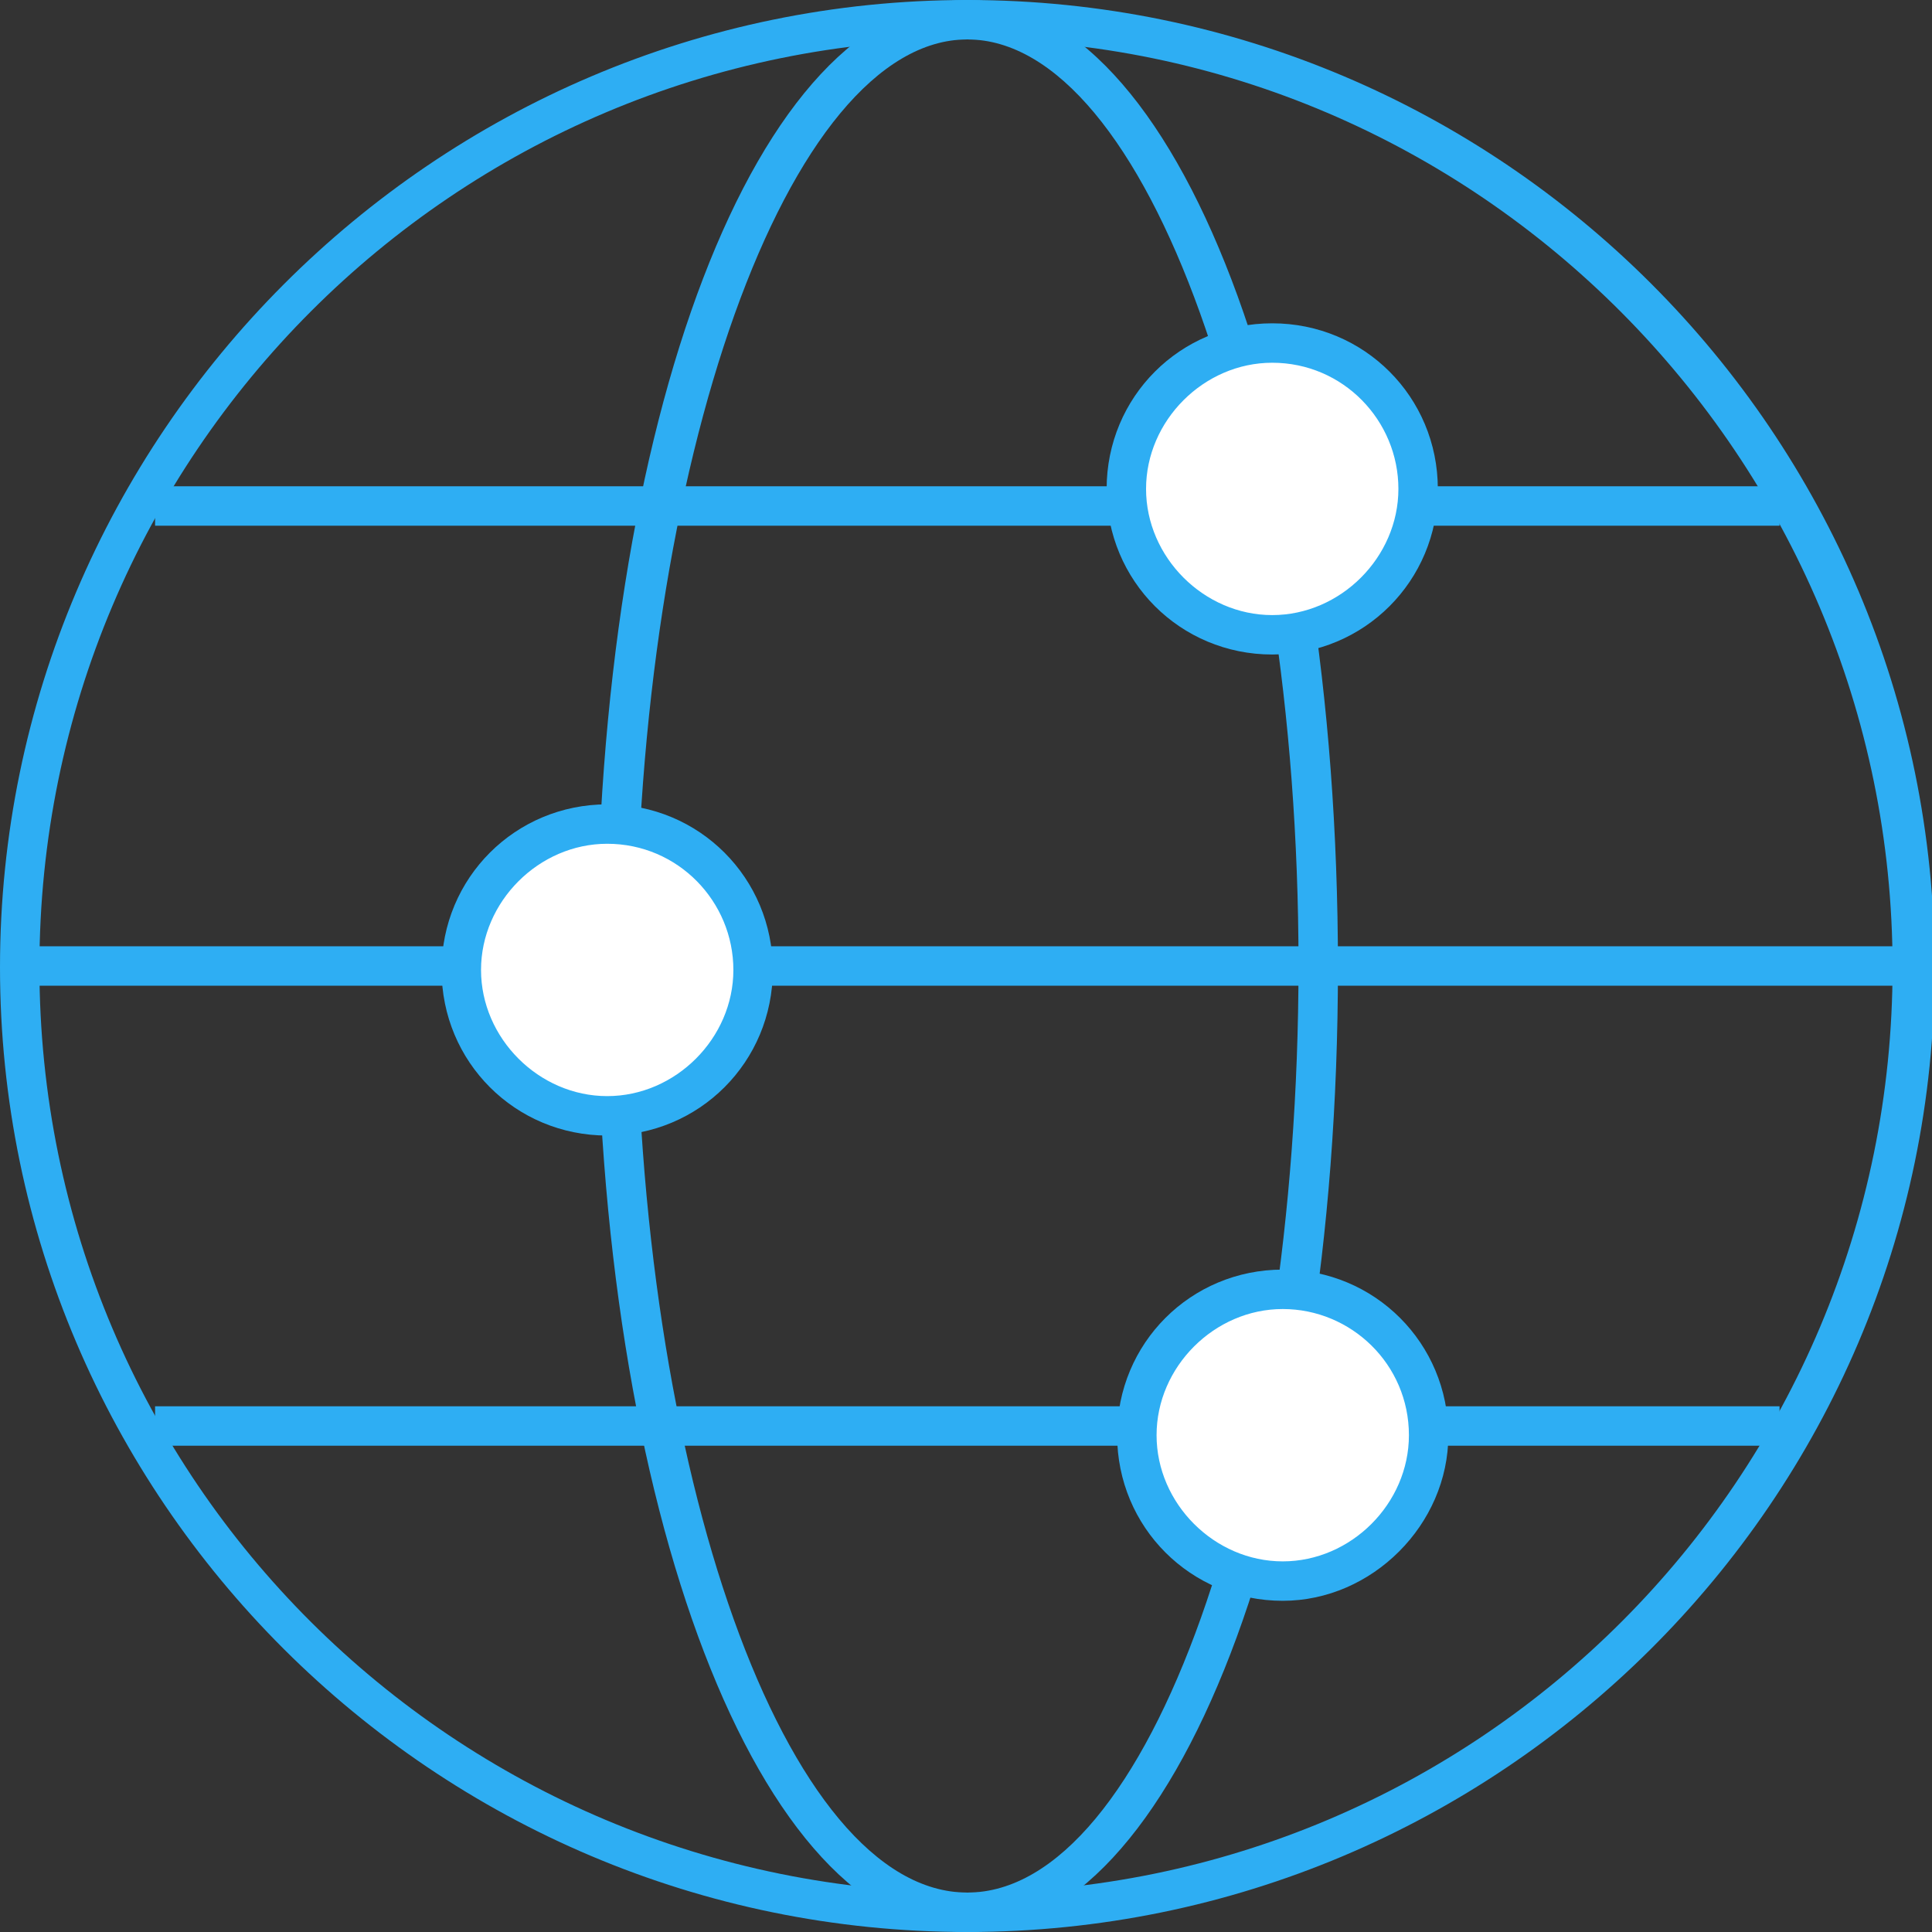
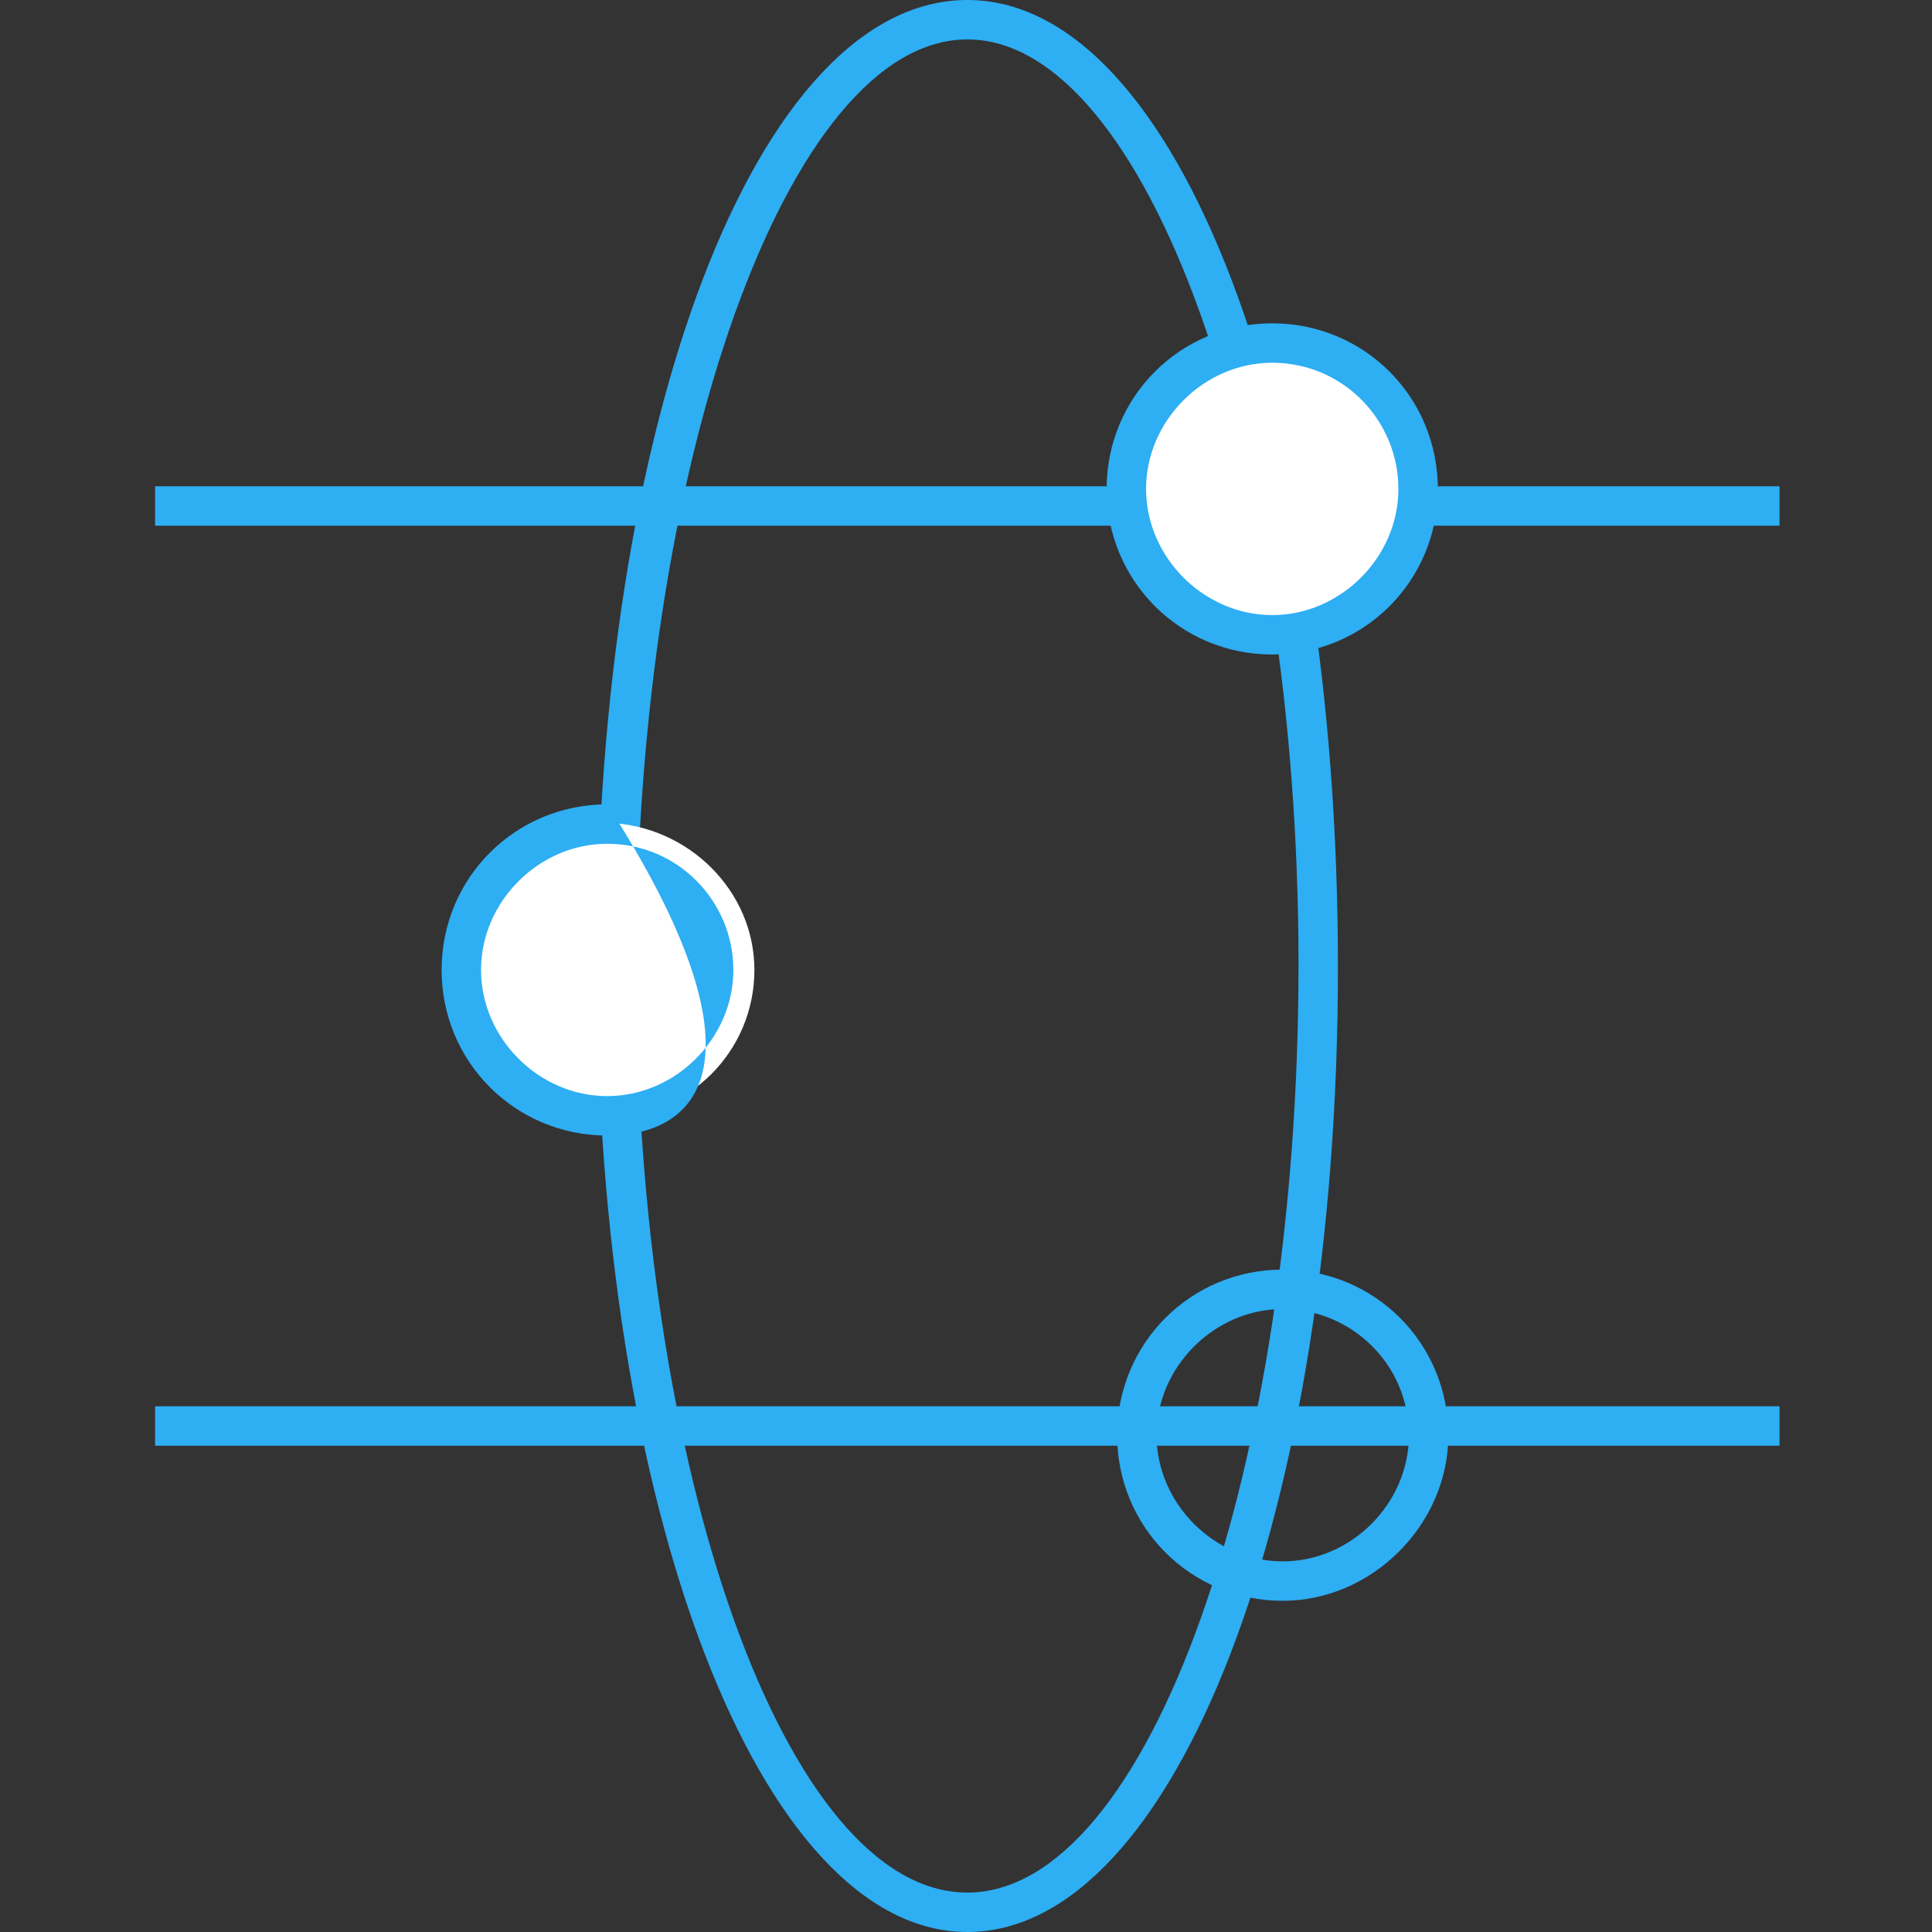
<svg xmlns="http://www.w3.org/2000/svg" version="1.1" id="Layer_1" x="0px" y="0px" viewBox="0 0 73.5 73.5" style="enable-background:new 0 0 73.5 73.5;" xml:space="preserve">
  <rect x="0" y="0" width="73.5" height="73.5" fill="#333333" stroke="none" />
  <style type="text/css">
	.st0{fill:#2EAEF3;}
	.st1{fill:#FFFFFF;}
</style>
  <g>
    <g>
      <rect x="5.9" y="53.5" class="st0" width="61.8" height="1.5" />
    </g>
    <g>
      <rect x="5.9" y="18.5" class="st0" width="61.8" height="1.5" />
    </g>
    <g>
-       <rect x="1.3" y="36" class="st0" width="70.8" height="1.5" />
-     </g>
+       </g>
  </g>
  <g>
-     <path class="st0" d="M36.8,73.5C16.5,73.5,0,57,0,36.8S16.5,0,36.8,0s36.8,16.5,36.8,36.8S57,73.5,36.8,73.5z M36.8,1.5   C17.3,1.5,1.5,17.3,1.5,36.8S17.3,72,36.8,72S72,56.2,72,36.8S56.2,1.5,36.8,1.5z" />
-   </g>
+     </g>
  <g>
    <path class="st0" d="M36.8,73.5c-7.9,0-14.1-16.1-14.1-36.8S28.8,0,36.8,0s14.1,16.1,14.1,36.8S44.7,73.5,36.8,73.5z M36.8,1.5   c-6.8,0-12.6,16.1-12.6,35.3S29.9,72,36.8,72s12.6-16.1,12.6-35.3S43.6,1.5,36.8,1.5z" />
  </g>
  <g>
    <path class="st1" d="M28.7,36.9c0,3.1-2.5,5.6-5.6,5.6s-5.6-2.5-5.6-5.6s2.5-5.6,5.6-5.6C26.2,31.4,28.7,33.9,28.7,36.9z" />
-     <path class="st0" d="M23.1,43.2c-3.5,0-6.3-2.8-6.3-6.3s2.8-6.3,6.3-6.3s6.3,2.8,6.3,6.3C29.4,40.4,26.6,43.2,23.1,43.2z    M23.1,32.1c-2.6,0-4.8,2.2-4.8,4.8s2.2,4.8,4.8,4.8s4.8-2.2,4.8-4.8C27.9,34.3,25.8,32.1,23.1,32.1z" />
+     <path class="st0" d="M23.1,43.2c-3.5,0-6.3-2.8-6.3-6.3s2.8-6.3,6.3-6.3C29.4,40.4,26.6,43.2,23.1,43.2z    M23.1,32.1c-2.6,0-4.8,2.2-4.8,4.8s2.2,4.8,4.8,4.8s4.8-2.2,4.8-4.8C27.9,34.3,25.8,32.1,23.1,32.1z" />
  </g>
  <g>
    <path class="st1" d="M54,18.6c0,3.1-2.5,5.6-5.6,5.6s-5.6-2.5-5.6-5.6s2.5-5.6,5.6-5.6C51.5,13.1,54,15.6,54,18.6z" />
    <path class="st0" d="M48.4,24.9c-3.5,0-6.3-2.8-6.3-6.3s2.8-6.3,6.3-6.3s6.3,2.8,6.3,6.3S51.9,24.9,48.4,24.9z M48.4,13.8   c-2.6,0-4.8,2.2-4.8,4.8s2.2,4.8,4.8,4.8s4.8-2.2,4.8-4.8C53.2,16,51.1,13.8,48.4,13.8z" />
  </g>
  <g>
-     <path class="st1" d="M54.3,54.6c0,3.1-2.5,5.6-5.6,5.6s-5.6-2.5-5.6-5.6s2.5-5.6,5.6-5.6S54.3,51.5,54.3,54.6z" />
    <path class="st0" d="M48.8,60.9c-3.5,0-6.3-2.8-6.3-6.3s2.8-6.3,6.3-6.3s6.3,2.8,6.3,6.3C55.1,58,52.2,60.9,48.8,60.9z M48.8,49.8   c-2.6,0-4.8,2.2-4.8,4.8s2.2,4.8,4.8,4.8s4.8-2.2,4.8-4.8C53.6,51.9,51.4,49.8,48.8,49.8z" />
  </g>
</svg>